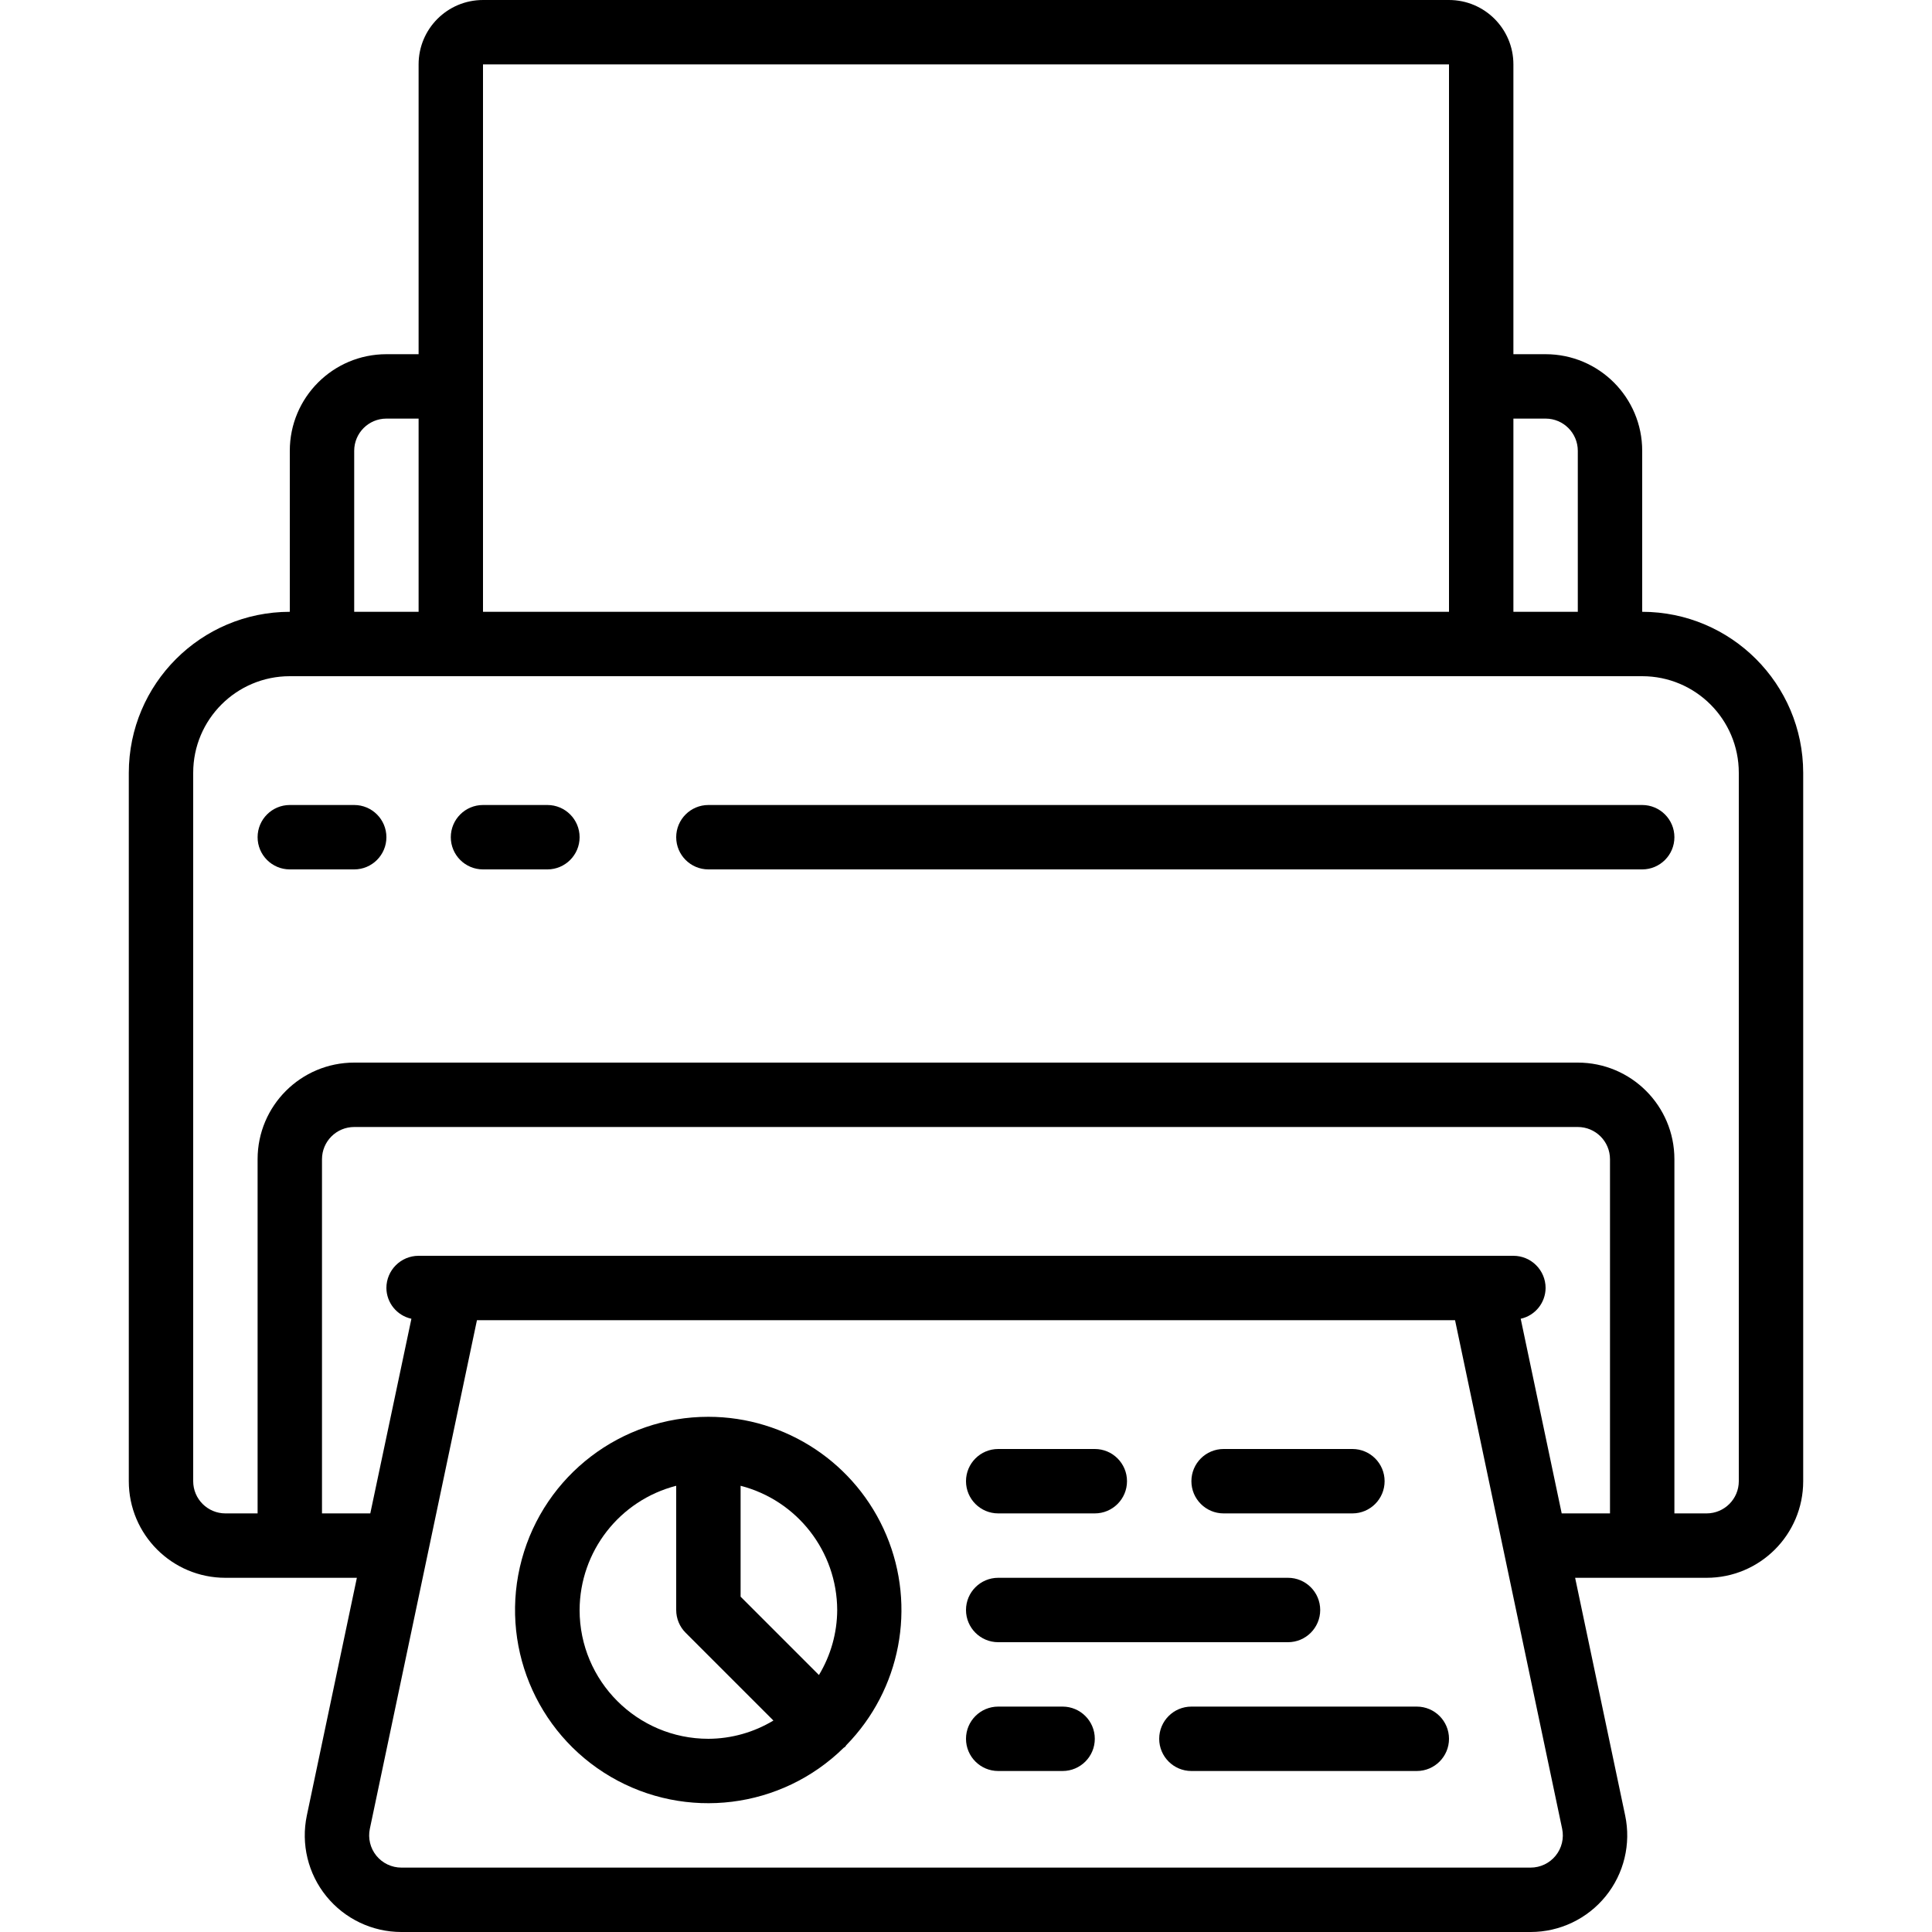
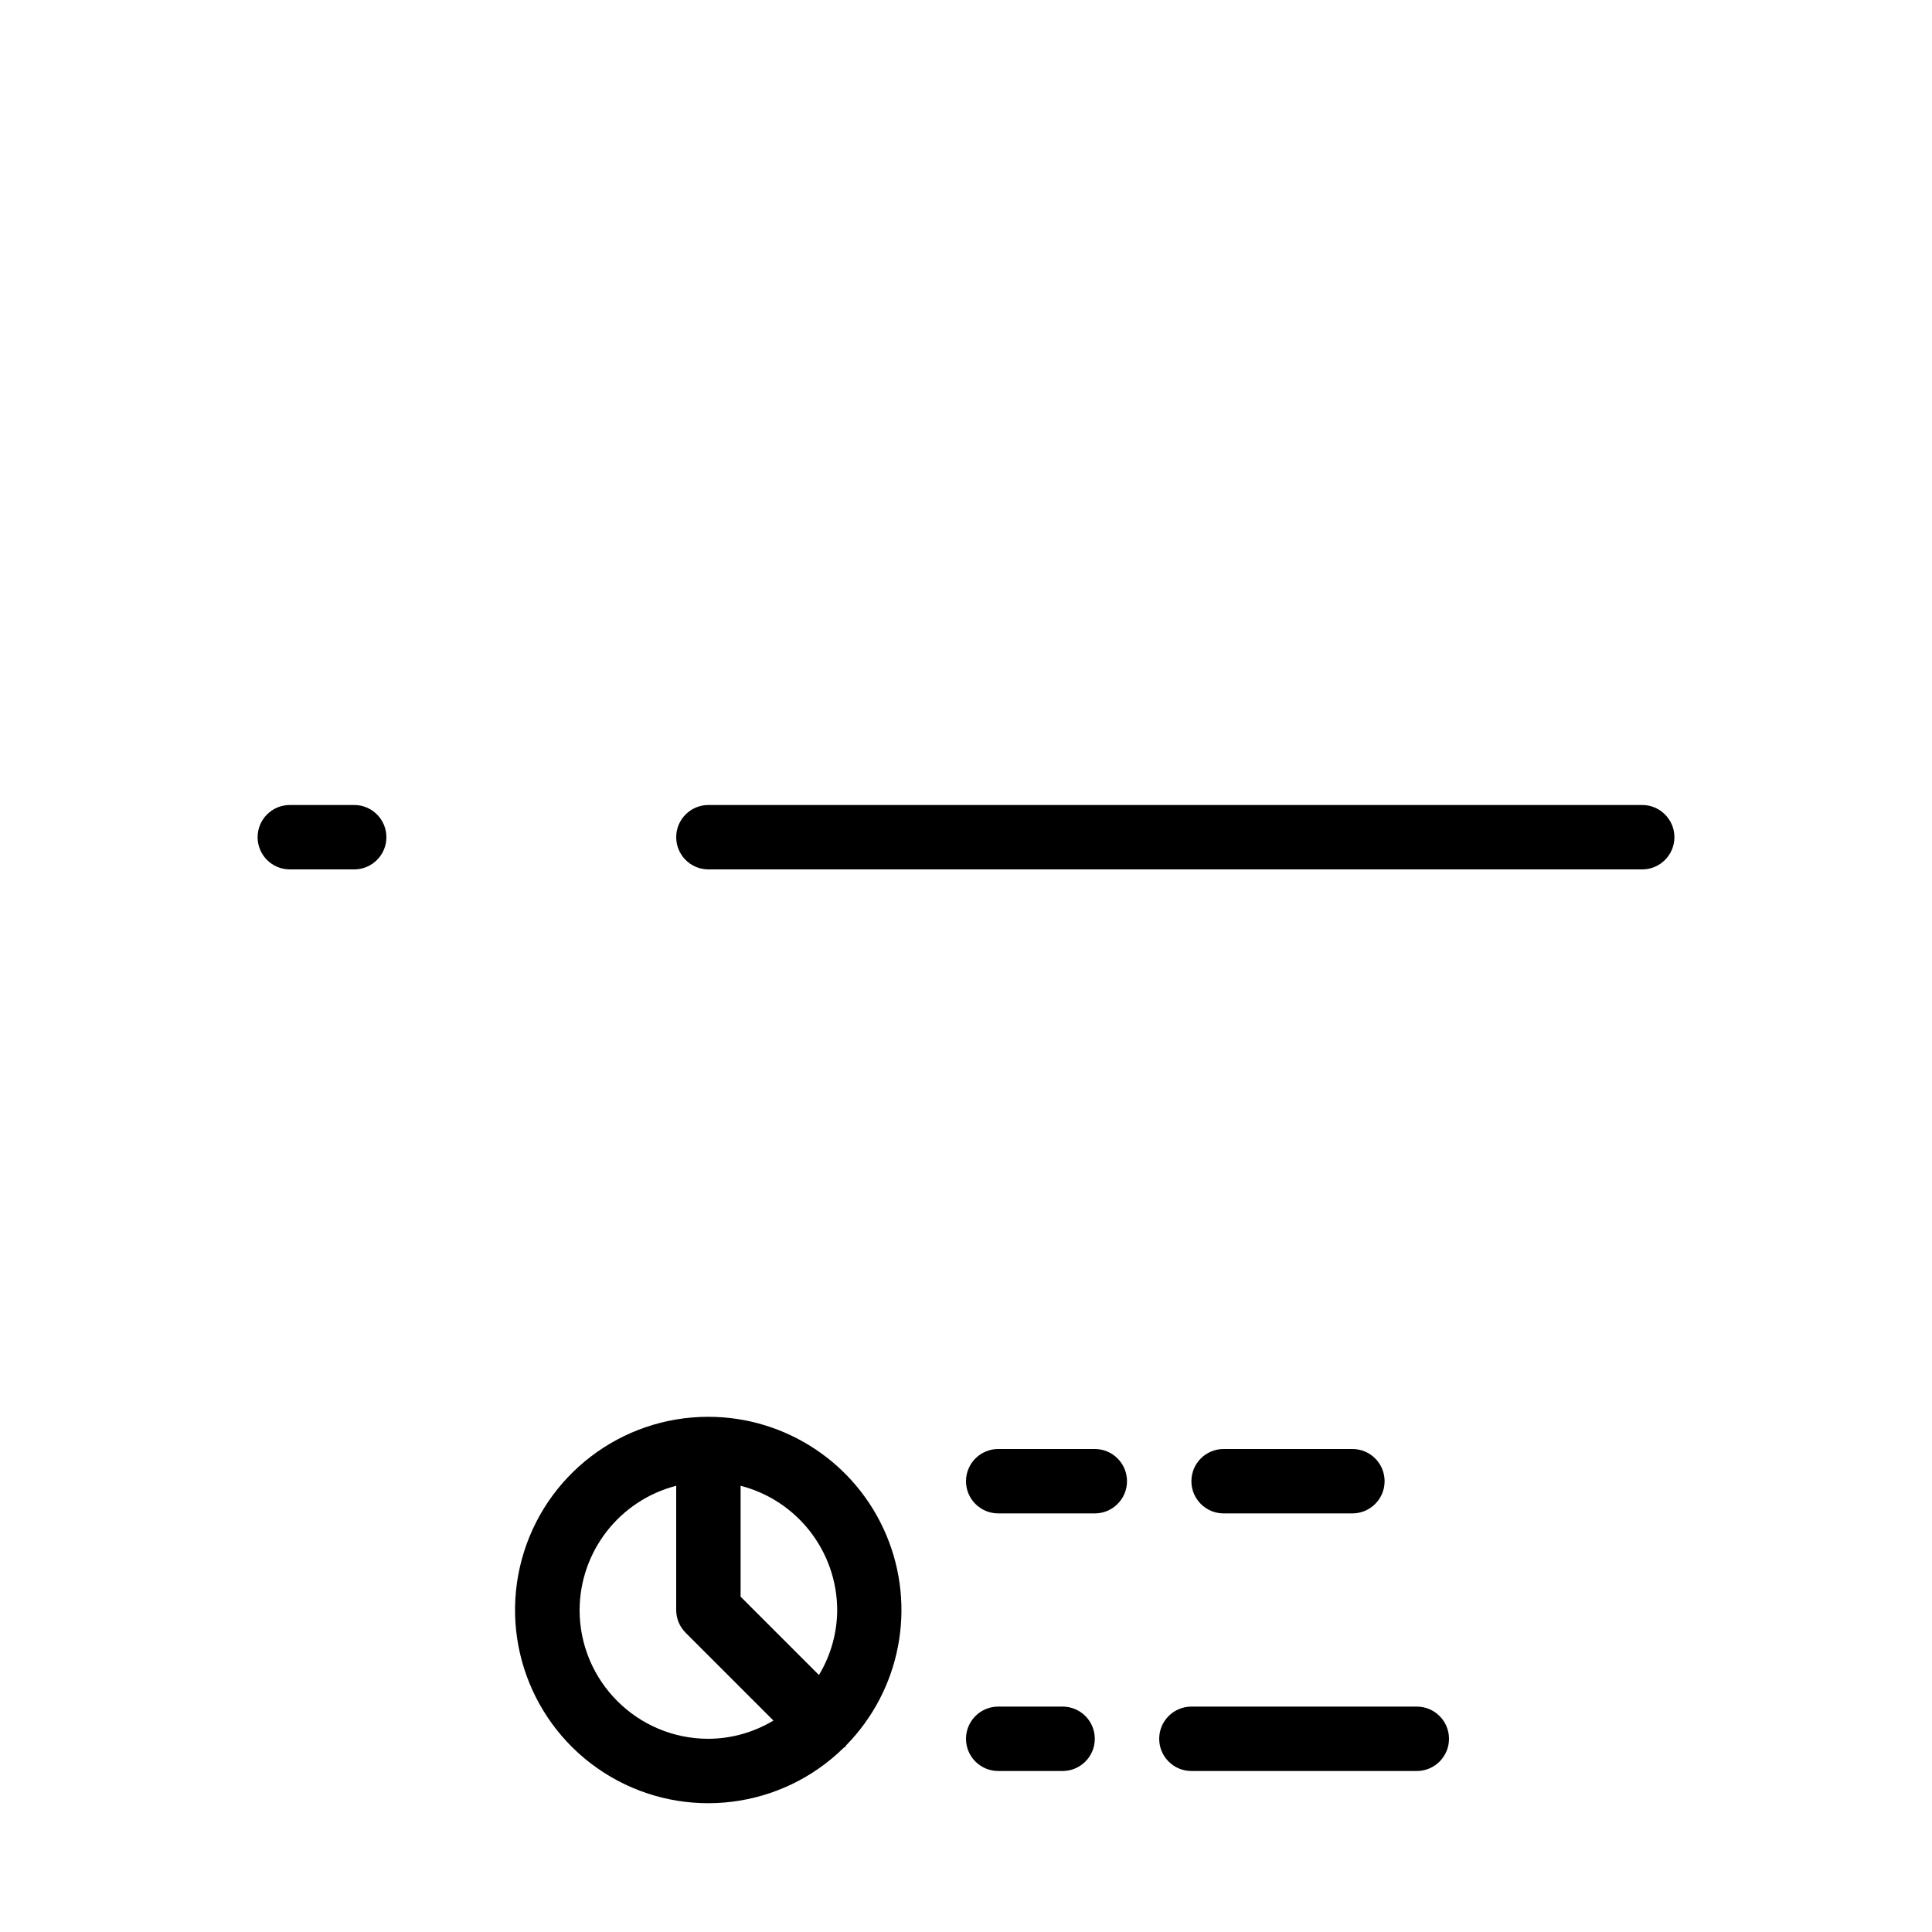
<svg xmlns="http://www.w3.org/2000/svg" height="512" viewBox="0 0 52 60" width="512">
  <g id="Page-1" fill="none" fill-rule="evenodd">
    <g id="029---Printer" fill="rgb(0,0,0)" fill-rule="nonzero">
-       <path id="Shape" d="m47 19v-5c0-1.657-1.343-3-3-3h-1v-9c0-1.105-.895-2-2-2h-30c-1.105 0-2 .895-2 2v9h-1c-1.657 0-3 1.343-3 3v5c-2.76.003-4.997 2.24-5 5v22c0 1.657 1.343 3 3 3h4.083l-1.554 7.382c-.186.885.036 1.806.606 2.508.57.702 1.426 1.11 2.33 1.11h35.07c.904 0 1.76-.408 2.33-1.11.57-.702.792-1.624.606-2.508l-1.554-7.382h4.083c1.657 0 3-1.343 3-3v-22c-.003-2.76-2.24-4.997-5-5zm-3-6c.552 0 1 .448 1 1v5h-2v-6zm-33-11h30v17h-30zm-4 12c0-.552.448-1 1-1h1v6h-2zm37.312 43.63c-.19.234-.475.37-.777.37h-35.07c-.301 0-.587-.136-.777-.37-.19-.234-.264-.541-.202-.836l3.326-15.794h30.376l3.326 15.794c.062.295-.012.602-.202.836zm.188-10.63-1.273-6.045c.449-.099.769-.495.773-.955 0-.552-.448-1-1-1h-34c-.552 0-1 .448-1 1 .004.461.327.857.777.955l-1.277 6.045h-1.5v-11c0-.552.448-1 1-1h38c.552 0 1 .448 1 1v11zm5.5-1c0 .552-.448 1-1 1h-1v-11c0-1.657-1.343-3-3-3h-38c-1.657 0-3 1.343-3 3v11h-1c-.552 0-1-.448-1-1v-22c0-1.657 1.343-3 3-3h42c1.657 0 3 1.343 3 3z" />
      <path id="Shape" d="m7 25h-2c-.552 0-1 .448-1 1s.448 1 1 1h2c.552 0 1-.448 1-1s-.448-1-1-1z" />
-       <path id="Shape" d="m13 25h-2c-.552 0-1 .448-1 1s.448 1 1 1h2c.552 0 1-.448 1-1s-.448-1-1-1z" />
      <path id="Shape" d="m47 25h-29c-.552 0-1 .448-1 1s.448 1 1 1h29c.552 0 1-.448 1-1s-.448-1-1-1z" />
      <path id="Shape" d="m18 44c-2.71-.002-5.085 1.812-5.795 4.427-.71 2.615.42 5.381 2.758 6.751 2.338 1.369 5.304 1.001 7.237-.898.015-.014.034-.018.049-.033s.019-.034.033-.049c1.689-1.725 2.18-4.295 1.245-6.521-.935-2.226-3.113-3.675-5.527-3.677zm4 6c-.003.712-.199 1.409-.567 2.019l-2.433-2.433v-3.444c1.761.455 2.993 2.04 3 3.858zm-8 0c.007-1.818 1.239-3.403 3-3.858v3.858c0.0.265.105.52.293.707l2.726 2.726c-.61.368-1.307.564-2.019.567-2.209 0-4-1.791-4-4z" />
      <path id="Shape" d="m29 53h-2c-.552 0-1 .448-1 1s.448 1 1 1h2c.552 0 1-.448 1-1s-.448-1-1-1z" />
      <path id="Shape" d="m40 53h-7c-.552 0-1 .448-1 1s.448 1 1 1h7c.552 0 1-.448 1-1s-.448-1-1-1z" />
-       <path id="Shape" d="m27 51h9c.552 0 1-.448 1-1s-.448-1-1-1h-9c-.552 0-1 .448-1 1s.448 1 1 1z" />
      <path id="Shape" d="m27 47h3c.552 0 1-.448 1-1s-.448-1-1-1h-3c-.552 0-1 .448-1 1s.448 1 1 1z" />
      <path id="Shape" d="m34 47h4c.552 0 1-.448 1-1s-.448-1-1-1h-4c-.552 0-1 .448-1 1s.448 1 1 1z" />
    </g>
  </g>
</svg>